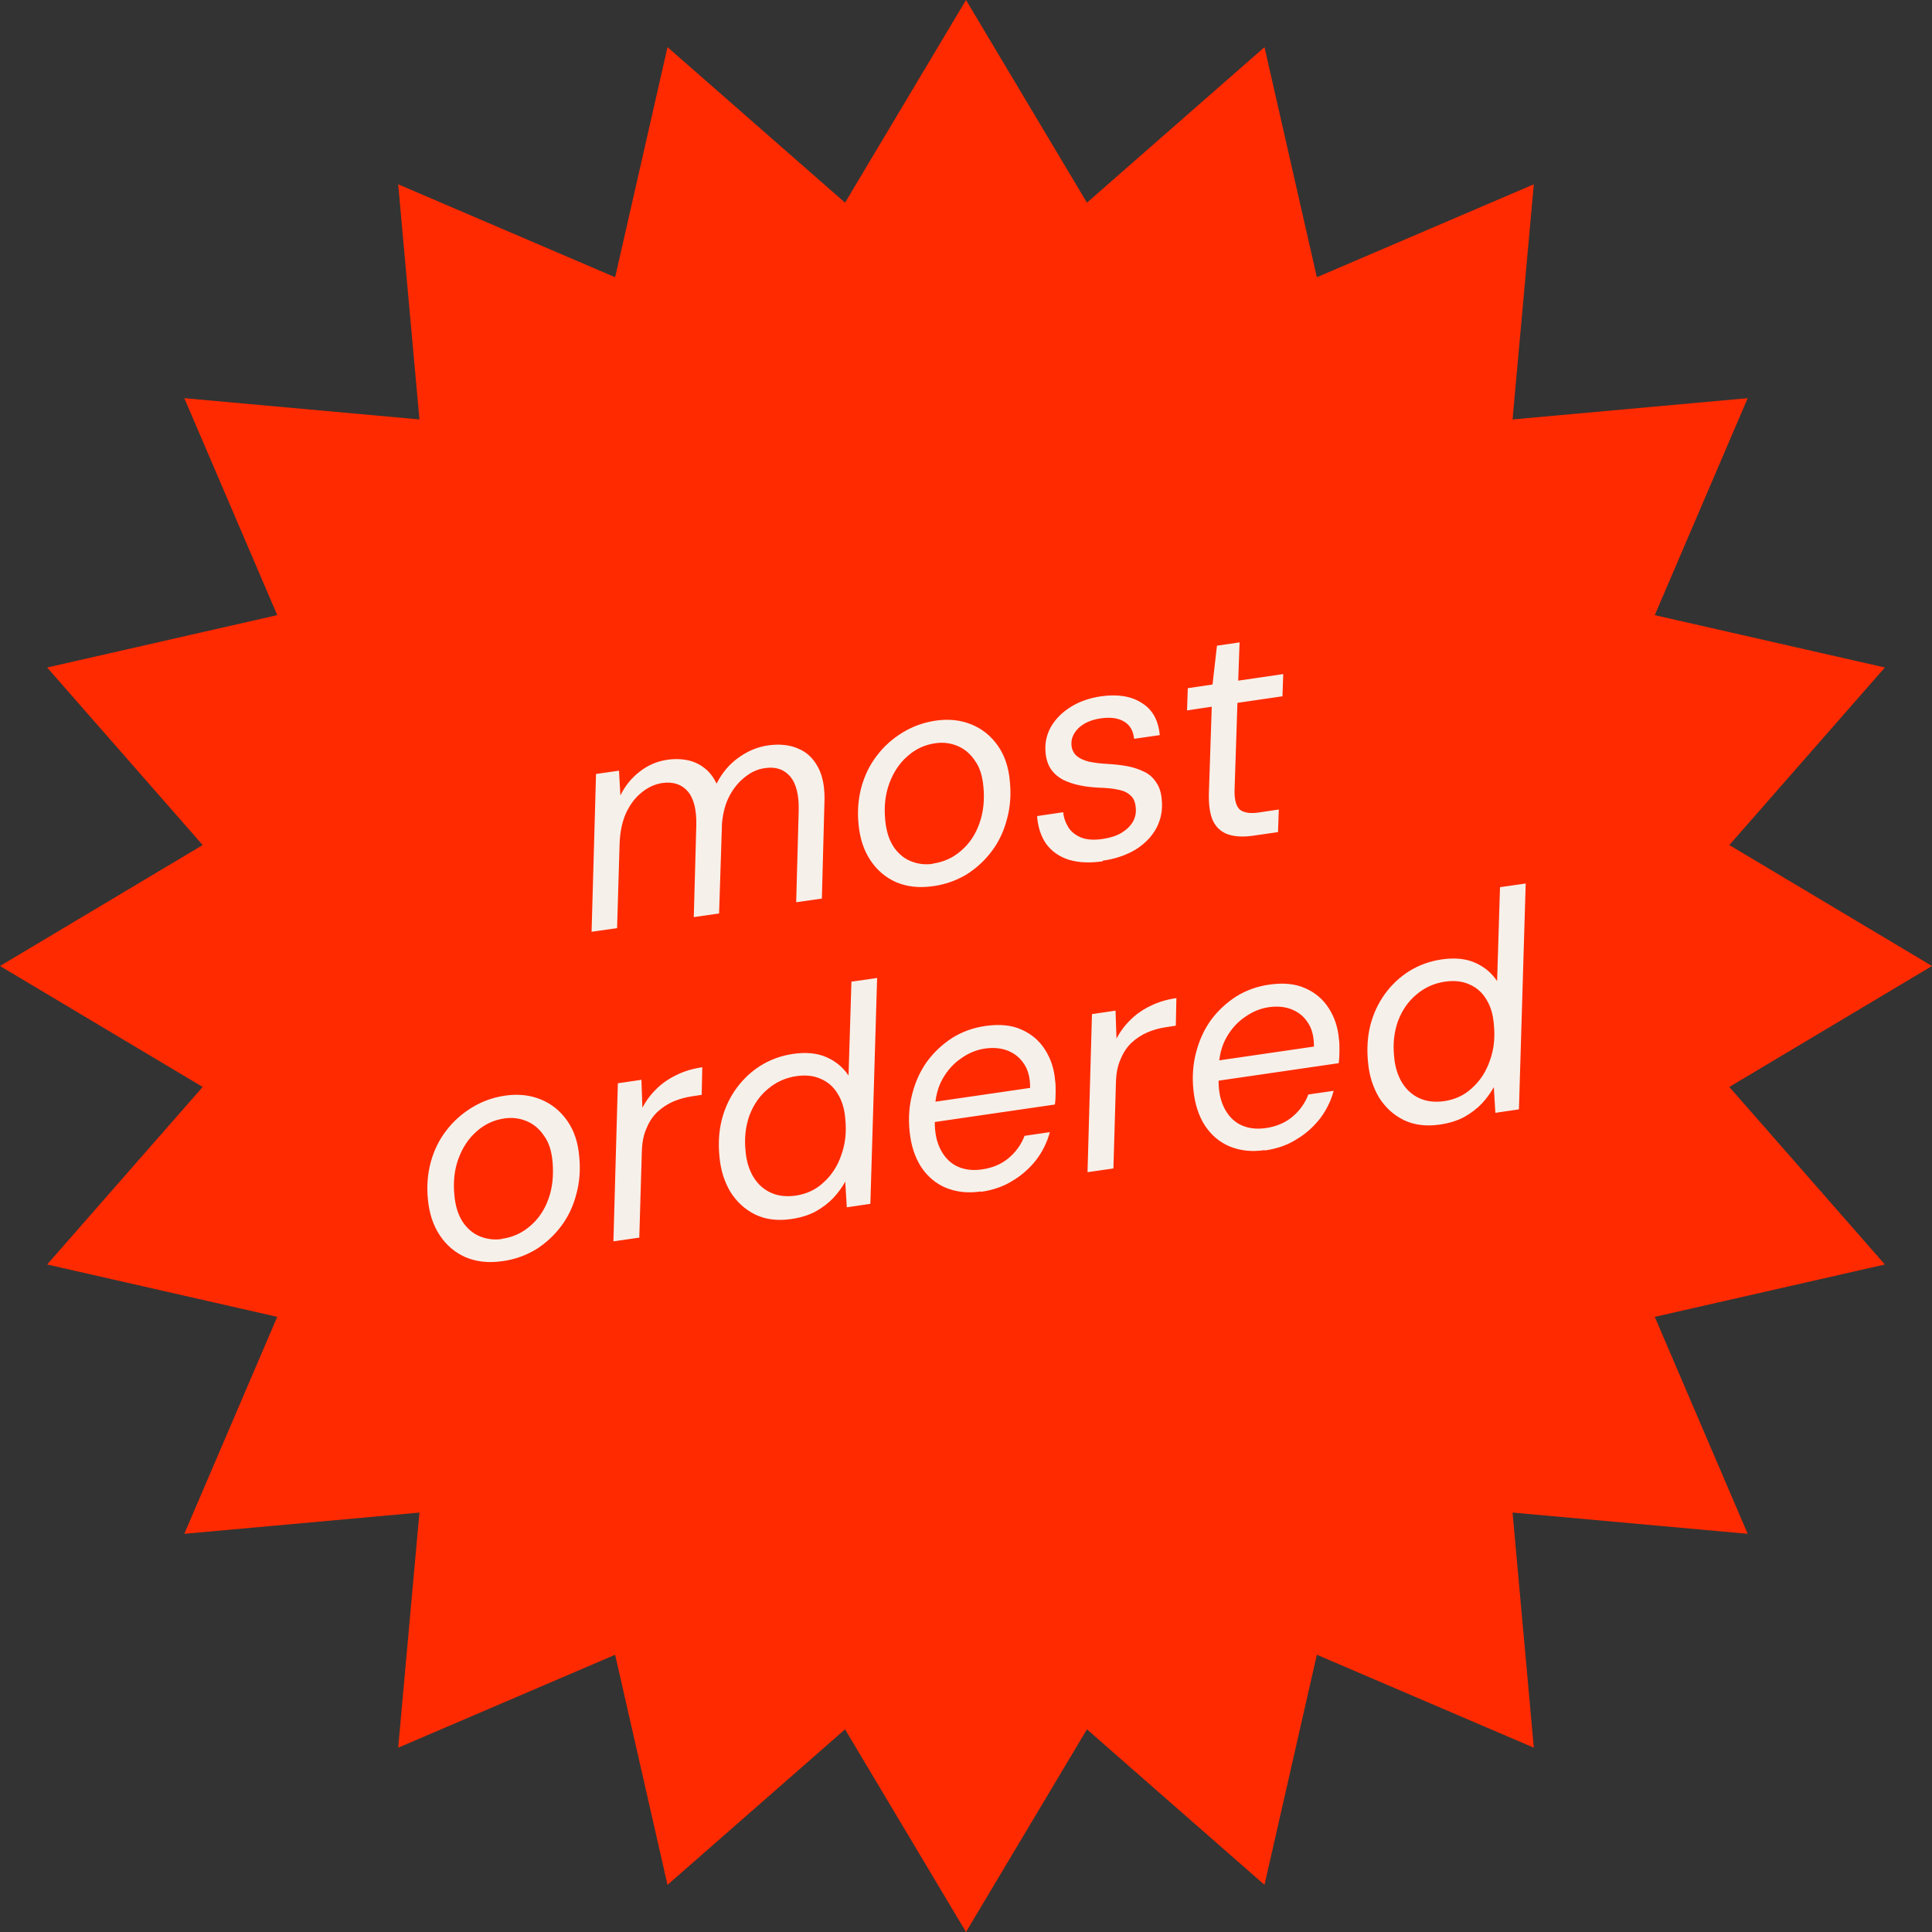
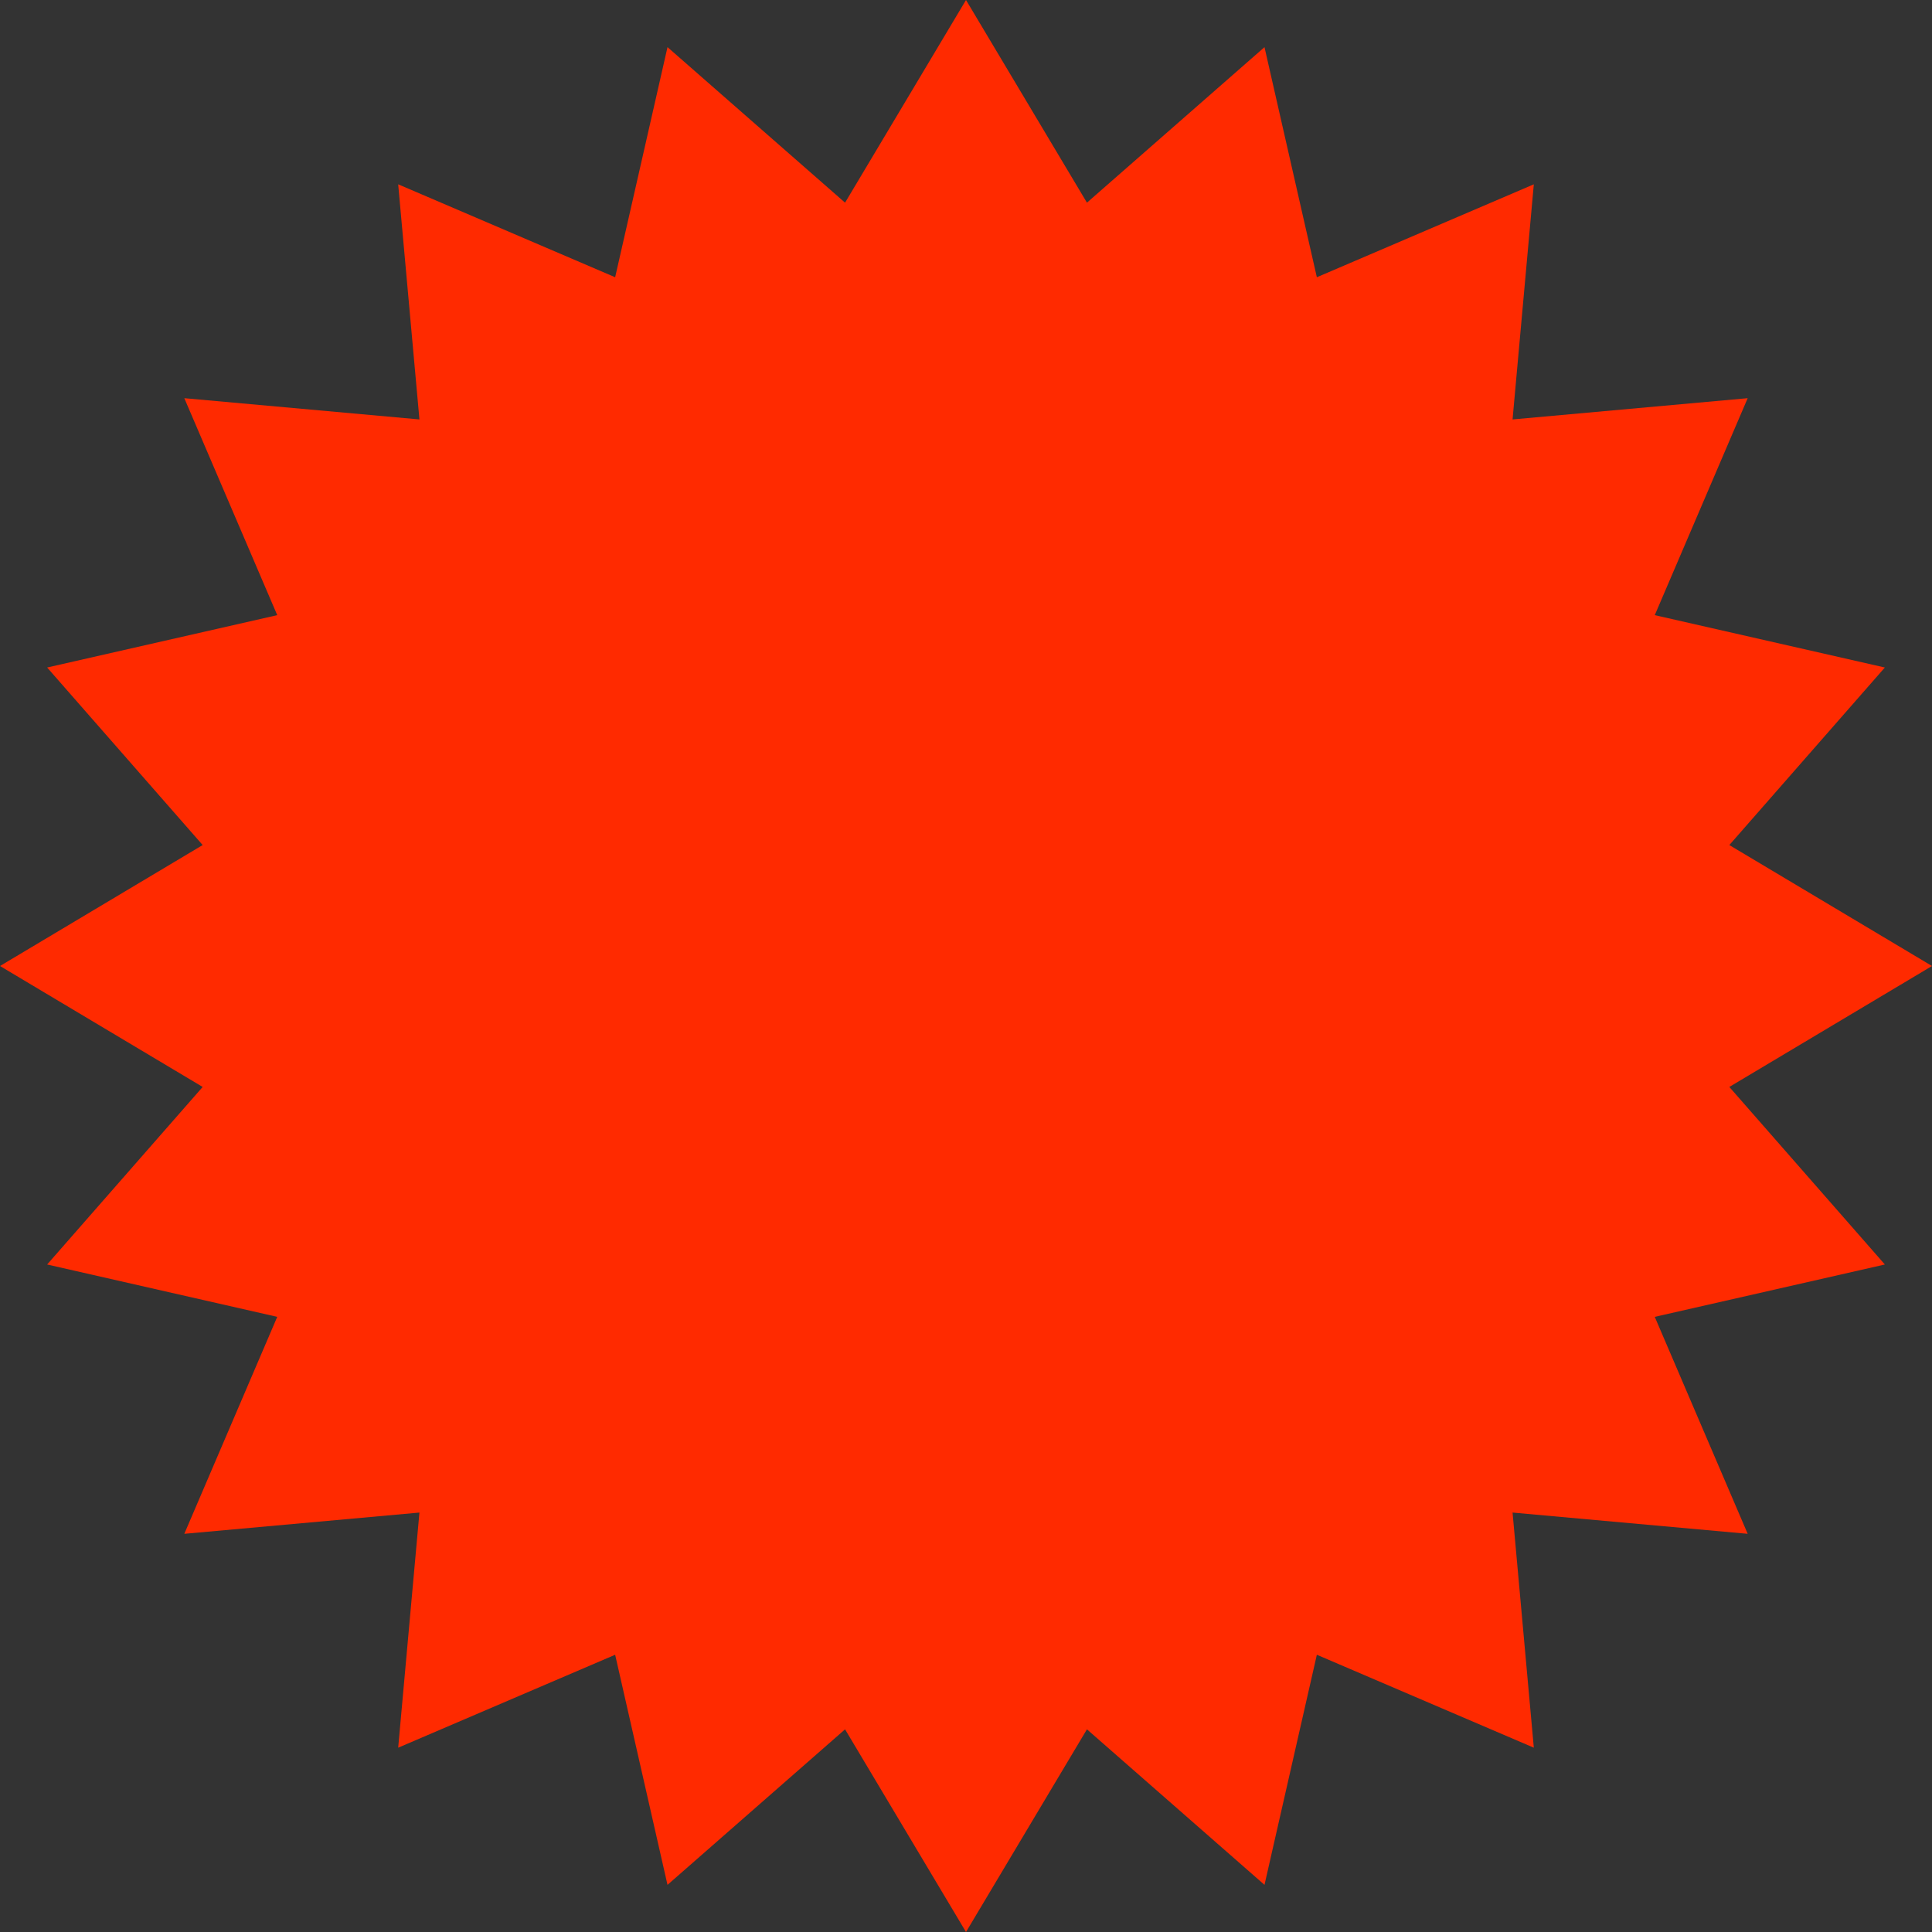
<svg xmlns="http://www.w3.org/2000/svg" id="Layer_2" data-name="Layer 2" viewBox="0 0 100 100">
  <rect x="0" y="0" width="100" height="100" fill="#333333" stroke="none" />
  <defs>
    <style>
      .cls-1 {
        fill: #f6f0ea;
      }

      .cls-2 {
        fill: #ff2a00;
      }
    </style>
  </defs>
  <g id="Layer_1-2" data-name="Layer 1">
    <g>
      <path class="cls-2" d="M50,0l6.26,10.49,9.19-8.05,2.71,11.91,11.23-4.81-1.1,12.17,12.17-1.1-4.81,11.23,11.91,2.71-8.05,9.19,10.49,6.26-10.49,6.26,8.05,9.19-11.91,2.71,4.81,11.23-12.17-1.1,1.1,12.17-11.23-4.81-2.71,11.91-9.19-8.05-6.26,10.49-6.26-10.49-9.19,8.05-2.71-11.91-11.23,4.81,1.1-12.17-12.17,1.1,4.81-11.23-11.91-2.71,8.05-9.19L0,50l10.49-6.26-8.05-9.19,11.91-2.71-4.81-11.23,12.17,1.1-1.1-12.17,11.23,4.81,2.71-11.91,9.19,8.05L50,0Z" />
-       <path class="cls-1" d="M30.62,48.24l.23-8.18,1.19-.17.07,1.28c.25-.5.58-.91,1-1.23.42-.33.88-.53,1.4-.61.39-.06.75-.05,1.09.02.33.07.62.21.87.41.26.2.46.47.62.8.28-.55.65-1,1.13-1.34.48-.35.99-.56,1.54-.64.58-.08,1.1-.03,1.54.16.45.18.8.51,1.05.99.25.47.36,1.1.32,1.89l-.13,4.89-1.33.19.13-4.74c.02-.82-.13-1.41-.45-1.78-.31-.36-.75-.51-1.31-.42-.37.05-.71.21-1.02.46-.31.24-.58.56-.8.97-.21.4-.34.87-.39,1.43l-.15,4.66-1.31.19.13-4.74c.02-.82-.13-1.41-.45-1.78-.32-.36-.76-.5-1.32-.42-.38.06-.73.22-1.06.49-.33.26-.6.62-.81,1.07-.2.45-.31.98-.33,1.6l-.13,4.35-1.33.19ZM48.27,45.87c-.69.1-1.31.03-1.87-.2-.55-.24-1-.62-1.34-1.13-.35-.52-.55-1.14-.62-1.85-.07-.68-.02-1.32.14-1.93.17-.62.43-1.16.8-1.64.37-.49.81-.88,1.33-1.2.52-.32,1.1-.53,1.72-.62.69-.1,1.3-.03,1.86.2.56.23,1.01.6,1.36,1.1.35.5.56,1.11.62,1.85.07.68.02,1.33-.15,1.95-.16.62-.42,1.17-.78,1.65-.36.48-.8.89-1.31,1.21-.52.31-1.09.52-1.74.61ZM48.28,44.7c.57-.08,1.06-.31,1.47-.67.42-.36.74-.83.94-1.4.21-.58.28-1.22.21-1.92-.05-.55-.19-1-.44-1.34-.23-.35-.54-.61-.9-.76-.36-.15-.74-.2-1.15-.14-.56.08-1.04.31-1.45.68-.41.36-.72.83-.93,1.4-.21.57-.28,1.2-.21,1.91.05.54.19.99.42,1.35.23.35.53.61.89.76.37.15.75.2,1.15.14ZM57.08,44.58c-.68.1-1.26.07-1.76-.08-.5-.16-.89-.44-1.17-.82-.27-.39-.43-.87-.47-1.44l1.35-.2c.03.3.13.56.28.8.15.23.38.4.67.52.3.11.67.13,1.12.06.38-.06.7-.16.96-.32.26-.16.45-.35.58-.57.13-.23.18-.49.14-.78-.03-.27-.12-.46-.28-.59-.15-.14-.36-.24-.64-.29-.28-.06-.61-.09-.98-.1-.34-.02-.67-.05-.99-.12-.31-.06-.59-.16-.85-.28-.26-.14-.47-.31-.63-.54-.16-.23-.26-.52-.29-.86-.05-.47.04-.91.26-1.32.23-.41.57-.76,1.01-1.04.45-.29.99-.48,1.6-.57.85-.12,1.56-.01,2.1.34.56.34.87.9.94,1.67l-1.33.19c-.04-.4-.2-.7-.5-.88-.3-.19-.7-.25-1.21-.18-.5.07-.89.24-1.17.51-.27.27-.39.56-.36.89.02.22.11.4.26.54.15.13.36.23.63.3.27.06.59.1.97.12.37.02.72.06,1.04.12.32.06.61.16.87.29.26.12.46.31.61.54.16.22.26.52.29.88.06.55-.04,1.05-.28,1.5-.24.44-.6.81-1.08,1.11-.48.28-1.04.48-1.7.57ZM64.91,43.25c-.54.08-.98.06-1.34-.06-.35-.12-.61-.35-.78-.69-.16-.34-.23-.81-.22-1.39l.15-4.53-1.28.19.04-1.15,1.28-.19.23-2.01,1.17-.17-.07,1.98,2.33-.34-.04,1.15-2.33.34-.15,4.53c-.01.51.09.84.29,1.01.21.15.54.2.99.13l1.01-.15-.04,1.17-1.25.18ZM25.98,65.28c-.69.1-1.31.03-1.87-.2-.55-.24-1-.62-1.34-1.13-.35-.52-.55-1.14-.62-1.85-.07-.68-.02-1.32.14-1.93.17-.62.43-1.16.8-1.64.37-.49.81-.88,1.33-1.2.52-.32,1.1-.53,1.72-.62.69-.1,1.3-.03,1.86.2.56.23,1.01.6,1.36,1.1.35.5.56,1.11.62,1.85.07.68.02,1.33-.15,1.95-.16.62-.42,1.17-.78,1.65-.36.48-.8.89-1.31,1.21-.52.31-1.09.52-1.74.61ZM25.98,64.12c.57-.08,1.06-.31,1.47-.67.42-.36.74-.83.94-1.4.21-.58.27-1.22.21-1.92-.05-.55-.19-1-.44-1.34-.23-.35-.54-.61-.9-.76-.36-.15-.74-.2-1.15-.14-.56.08-1.04.31-1.45.68-.41.36-.72.83-.93,1.4-.21.57-.28,1.2-.21,1.91.05.54.19.99.42,1.35.23.35.53.61.89.76.37.15.75.2,1.15.14ZM31.75,64.25l.23-8.18,1.22-.18.05,1.45c.19-.37.44-.7.73-.98.29-.29.64-.53,1.04-.72.4-.2.85-.33,1.33-.4l-.03,1.43-.47.07c-.35.05-.68.14-.99.27-.3.13-.58.31-.83.54-.24.23-.43.51-.57.86-.15.33-.23.74-.24,1.22l-.13,4.43-1.33.19ZM40.94,63.1c-.7.1-1.31.02-1.84-.23-.53-.26-.96-.65-1.29-1.17-.32-.54-.51-1.14-.57-1.82-.07-.69-.03-1.33.12-1.93.16-.61.41-1.14.75-1.61.35-.48.77-.88,1.27-1.19.5-.31,1.06-.51,1.66-.6.69-.1,1.27-.04,1.74.17.48.21.86.53,1.14.95l.15-4.86,1.33-.19-.35,11.69-1.22.18-.08-1.33c-.16.29-.37.58-.62.85-.25.26-.56.5-.92.7-.36.19-.78.32-1.27.39ZM41.15,61.89c.58-.08,1.08-.31,1.48-.69.42-.38.73-.86.92-1.43.21-.58.27-1.2.2-1.87-.04-.52-.18-.96-.4-1.3-.21-.35-.5-.6-.87-.76-.36-.16-.77-.21-1.25-.14-.57.08-1.07.31-1.49.67-.42.35-.74.81-.95,1.37-.2.56-.27,1.17-.2,1.84.04.51.18.96.4,1.33.23.38.53.65.9.82.37.17.79.22,1.25.16ZM50.77,61.67c-.67.1-1.27.03-1.81-.19-.53-.22-.96-.59-1.29-1.09-.32-.5-.52-1.12-.59-1.84-.07-.69-.02-1.34.14-1.94.16-.62.41-1.17.76-1.66.36-.49.8-.9,1.31-1.23.51-.32,1.09-.53,1.74-.62.72-.1,1.33-.04,1.84.19.52.23.92.57,1.22,1.04.29.45.47.98.52,1.57.03.18.03.39.03.63,0,.23-.01.44-.04.64l-6.52.95.02-1.05,5.22-.76c0-.51-.1-.92-.31-1.23-.21-.33-.49-.55-.83-.69-.34-.14-.74-.18-1.18-.12-.44.06-.86.23-1.25.51-.39.26-.71.62-.96,1.06-.25.44-.38.96-.4,1.56v.45c-.03.61.05,1.13.25,1.56.2.43.49.75.86.94.38.19.82.25,1.32.18.56-.08,1.02-.28,1.39-.59.37-.31.65-.7.82-1.15l1.31-.19c-.14.52-.37.99-.7,1.43-.33.42-.73.79-1.22,1.08-.47.3-1.02.49-1.65.58ZM56.29,60.67l.23-8.18,1.22-.18.05,1.45c.19-.37.44-.7.73-.98.29-.29.64-.53,1.04-.72.4-.2.85-.33,1.33-.4l-.03,1.43-.47.07c-.35.05-.68.14-.99.27-.3.13-.58.31-.83.54-.24.23-.43.51-.57.86-.15.33-.23.74-.24,1.22l-.13,4.43-1.33.19ZM65.46,59.53c-.67.1-1.27.03-1.81-.19-.53-.22-.96-.59-1.29-1.09-.32-.5-.52-1.12-.59-1.84-.07-.69-.02-1.34.14-1.94.16-.62.41-1.17.76-1.66.36-.49.8-.9,1.31-1.23.51-.32,1.09-.53,1.74-.62.72-.1,1.33-.04,1.84.19.52.23.92.57,1.22,1.04.29.45.47.98.52,1.57.03.18.03.39.03.63,0,.23-.01.44-.04.64l-6.52.95.02-1.05,5.22-.76c0-.51-.1-.92-.31-1.23-.21-.33-.49-.55-.83-.69-.34-.14-.74-.18-1.18-.12-.44.06-.86.23-1.25.51-.39.26-.71.62-.96,1.06-.25.44-.38.96-.4,1.56v.45c-.03.61.05,1.13.25,1.56.2.43.49.75.86.94.38.19.82.25,1.32.18.56-.08,1.02-.28,1.39-.59.37-.31.65-.7.82-1.15l1.31-.19c-.14.52-.37.99-.7,1.43-.33.42-.73.79-1.22,1.08-.47.3-1.02.49-1.65.58ZM74.51,58.21c-.7.1-1.31.02-1.84-.23-.53-.26-.96-.65-1.29-1.17-.32-.54-.51-1.14-.57-1.82-.07-.69-.03-1.33.12-1.93.16-.61.41-1.14.75-1.61.35-.48.77-.88,1.27-1.19.5-.31,1.06-.51,1.66-.6.69-.1,1.27-.04,1.74.17.48.21.86.53,1.14.95l.15-4.86,1.33-.19-.35,11.69-1.22.18-.08-1.33c-.16.29-.37.58-.62.85-.25.26-.56.5-.92.7-.36.19-.78.32-1.27.39ZM74.72,57c.58-.08,1.08-.31,1.48-.69.42-.38.73-.86.92-1.43.21-.58.27-1.2.2-1.87-.04-.52-.18-.96-.4-1.3-.21-.35-.5-.6-.87-.76-.36-.16-.77-.21-1.25-.14-.57.08-1.07.31-1.49.67-.42.35-.74.81-.95,1.37-.2.56-.27,1.17-.2,1.84.04.51.18.96.4,1.33.23.38.53.65.9.82.37.17.79.22,1.25.16Z" />
    </g>
  </g>
</svg>